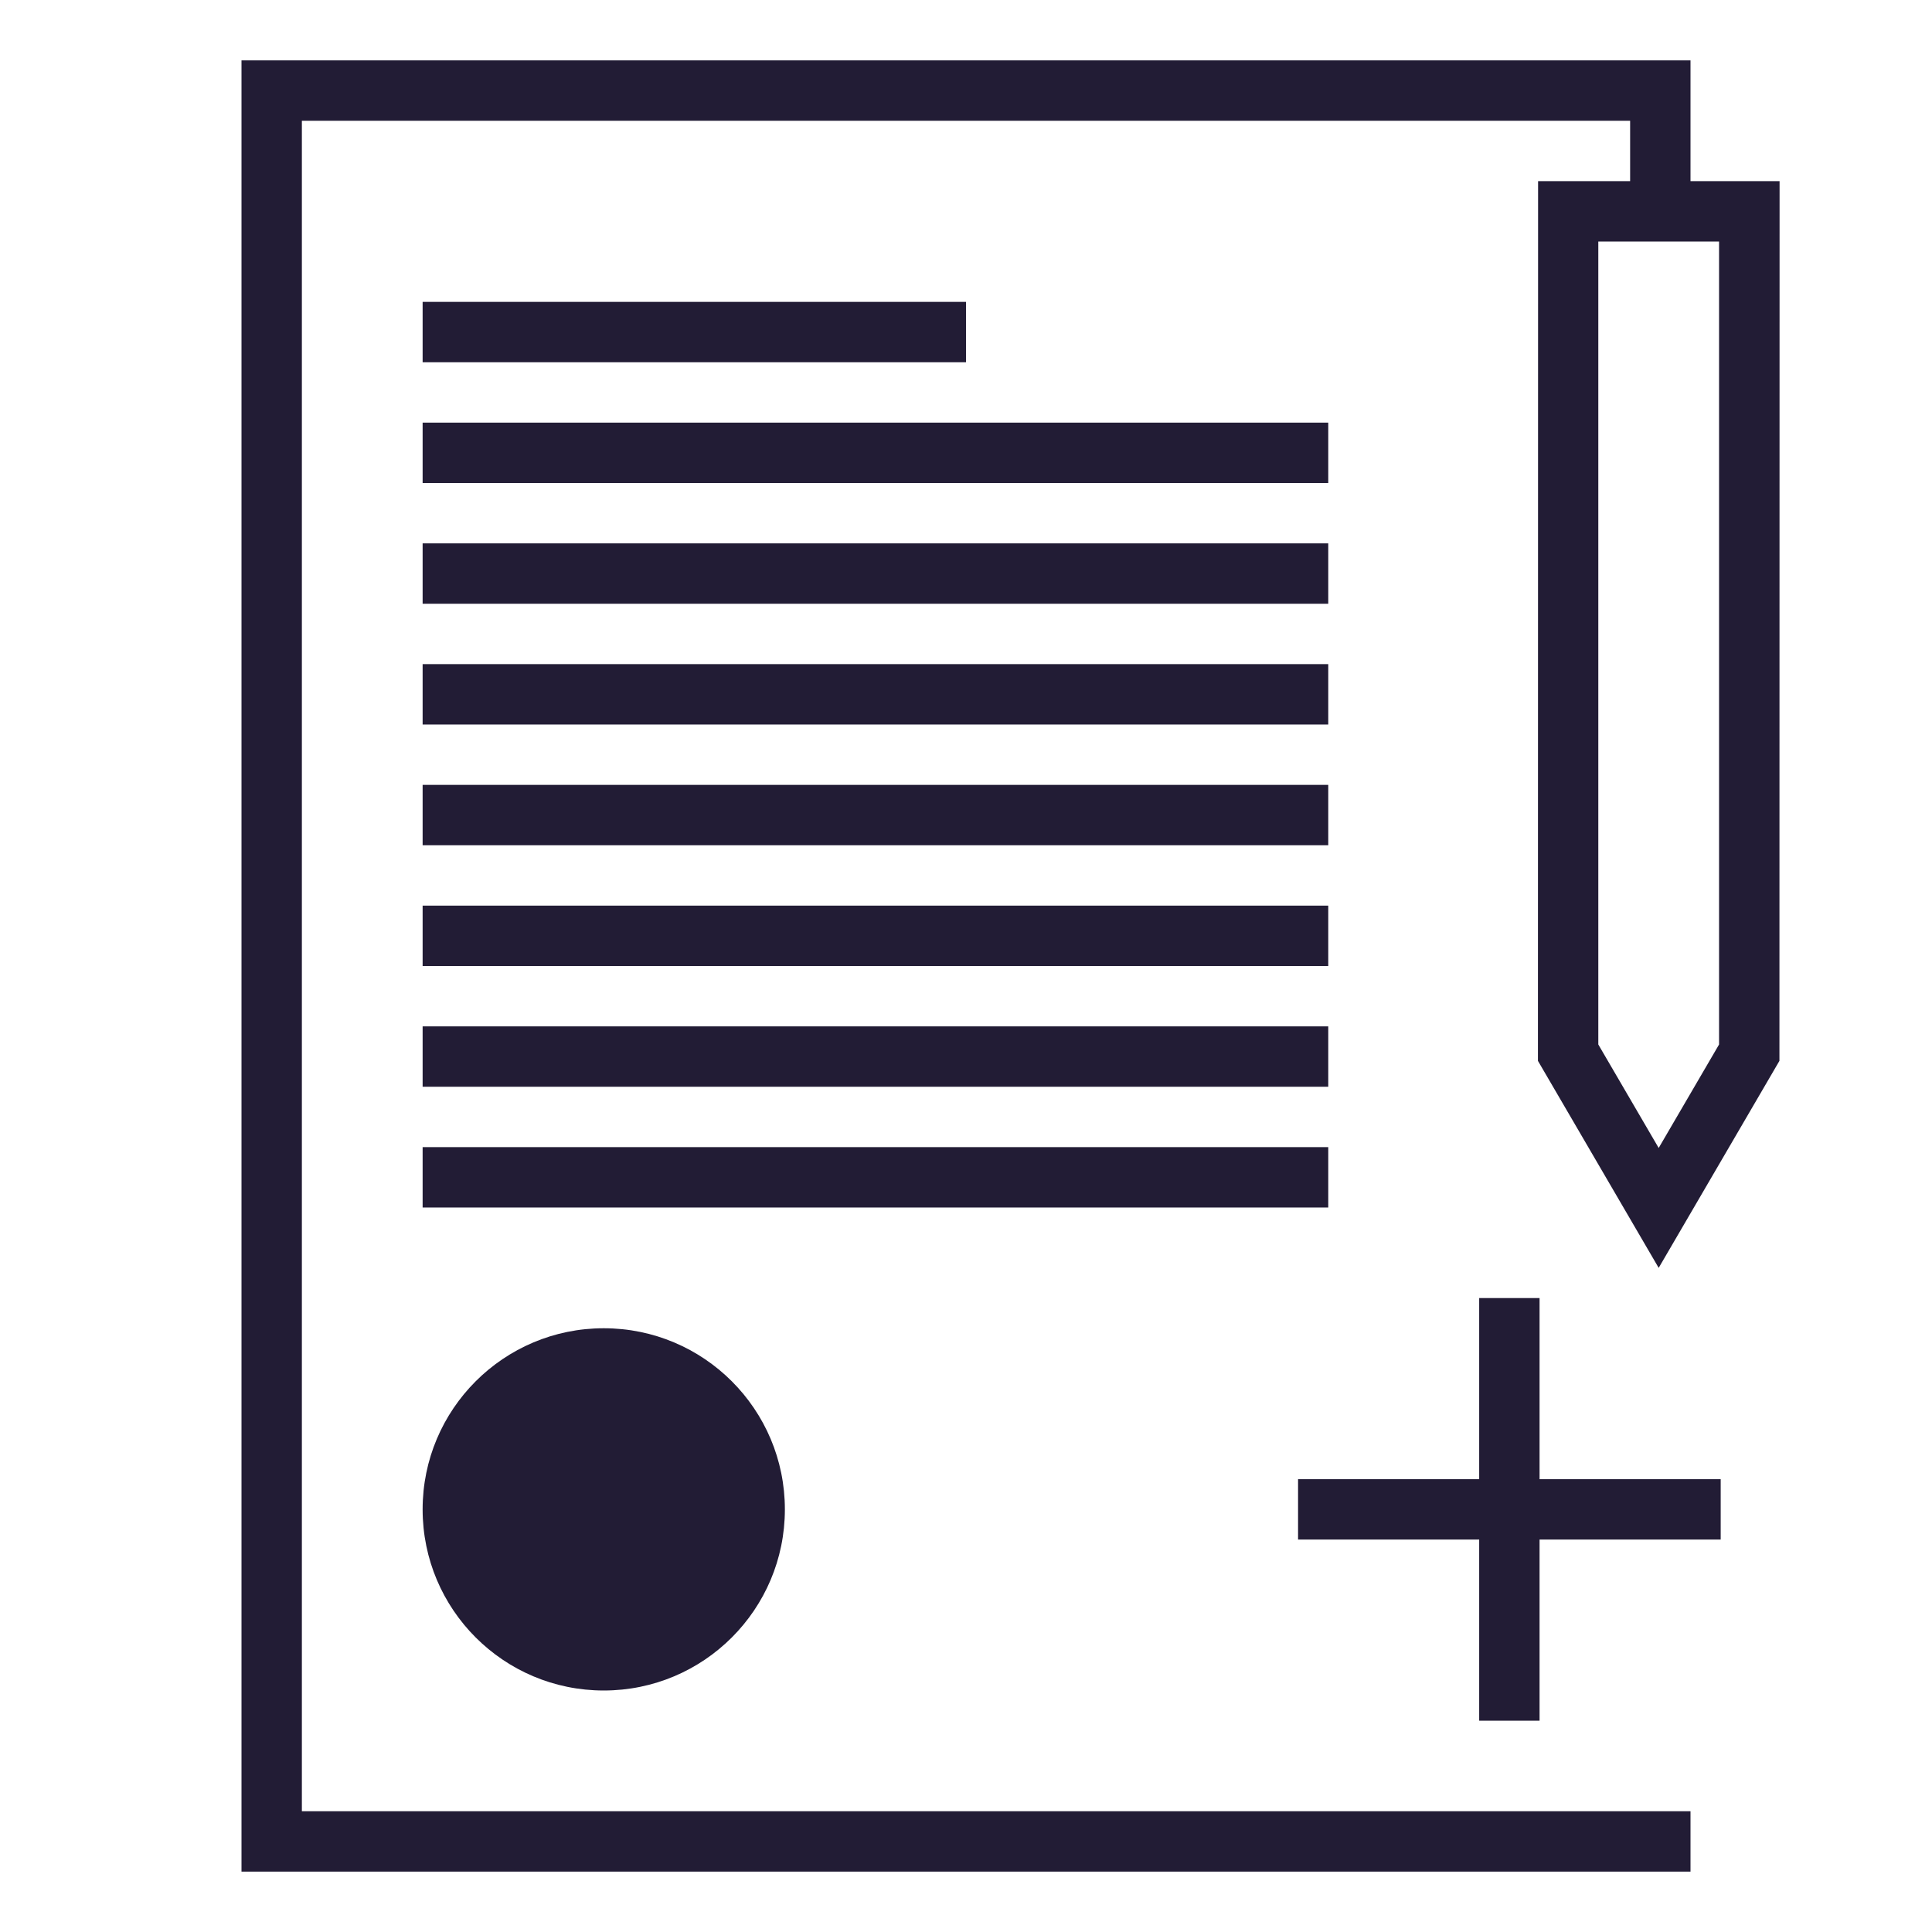
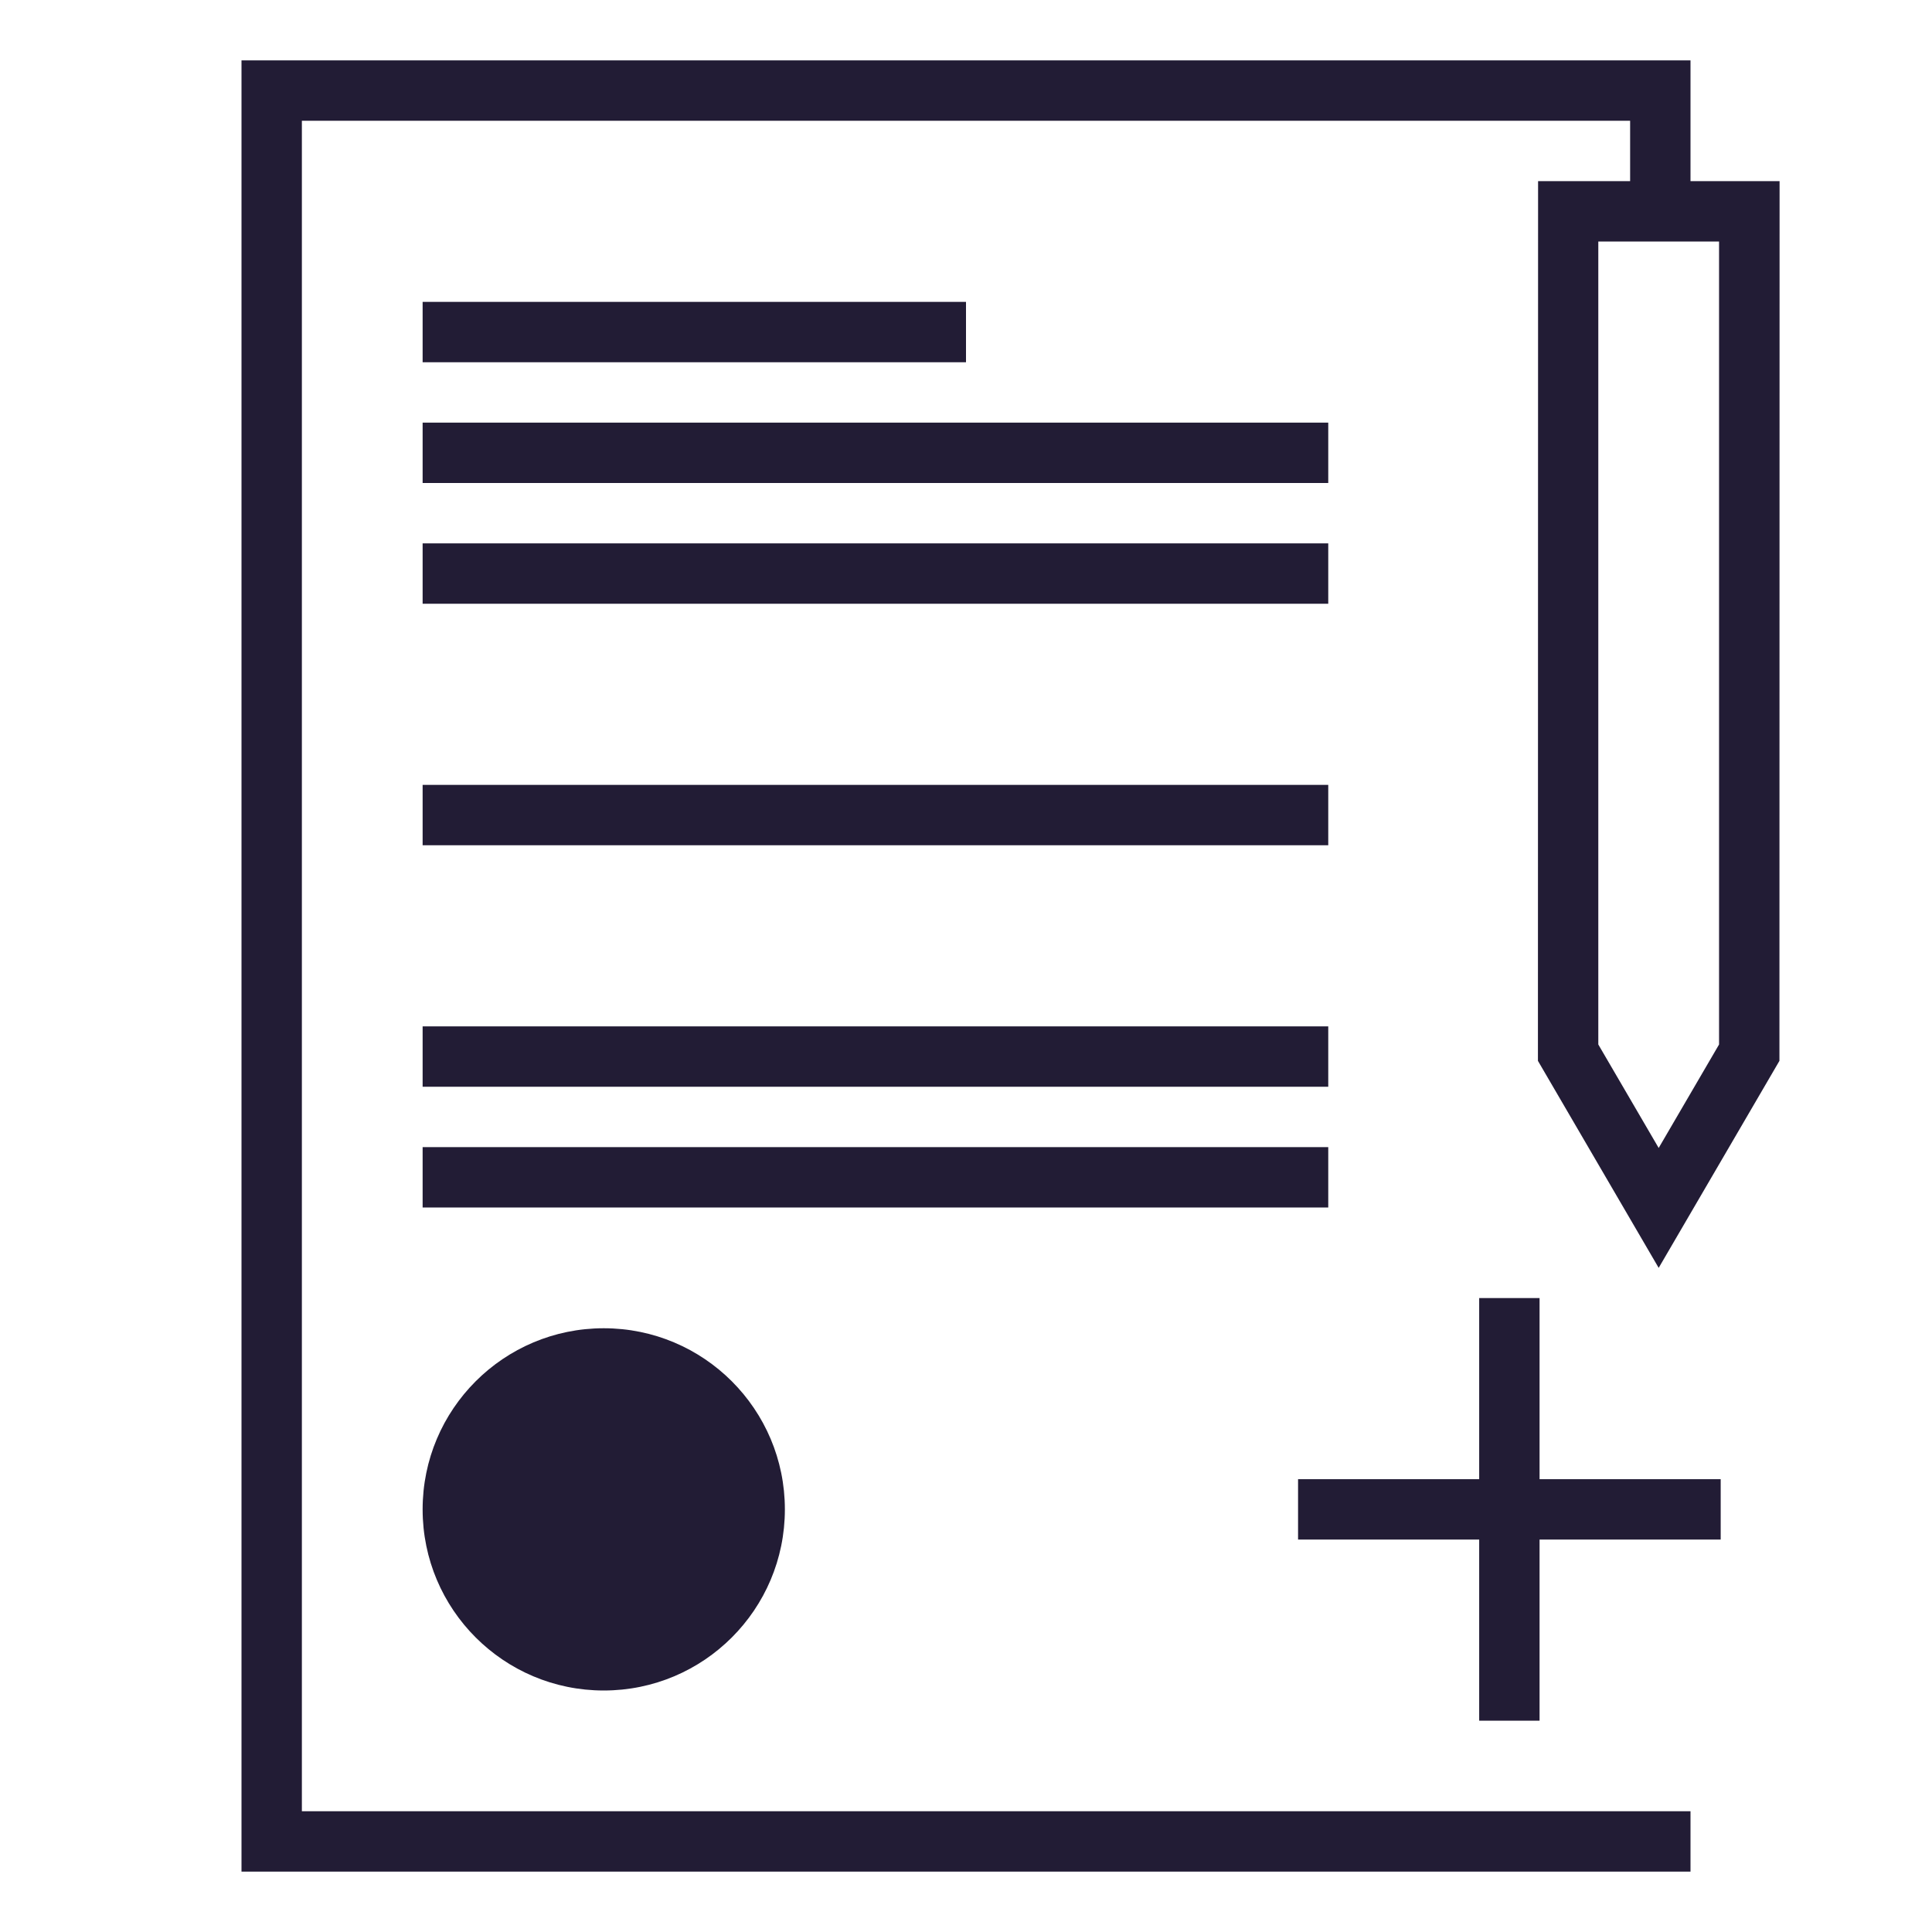
<svg xmlns="http://www.w3.org/2000/svg" width="64" height="64" viewBox="0 0 64 64" fill="none">
  <path d="M20 56C23.314 56 26 53.314 26 50C26 46.686 23.314 44 20 44C16.686 44 14 46.686 14 50C14 53.314 16.686 56 20 56Z" fill="#221C35" />
  <path d="M56 6V2H8V62H56V60H10V4H54V6H50.951L50.946 35.142L54.946 42L58.946 35.142L58.951 6H56ZM56.946 34.6L54.946 38.028L52.946 34.6V8H56.946V34.6Z" fill="#221C35" />
  <path d="M32 10H14V12H32V10Z" fill="#221C35" />
  <path d="M44 14H14V16H44V14Z" fill="#221C35" />
  <path d="M44 18H14V20H44V18Z" fill="#221C35" />
-   <path d="M44 22H14V24H44V22Z" fill="#221C35" />
  <path d="M44 26H14V28H44V26Z" fill="#221C35" />
-   <path d="M44 30H14V32H44V30Z" fill="#221C35" />
+   <path d="M44 30H14V32V30Z" fill="#221C35" />
  <path d="M44 34H14V36H44V34Z" fill="#221C35" />
  <path d="M44 38H14V40H44V38Z" fill="#221C35" />
  <path d="M51 43H49V49H43V51H49V57H51V51H57V49H51V43Z" fill="#221C35" />
</svg>